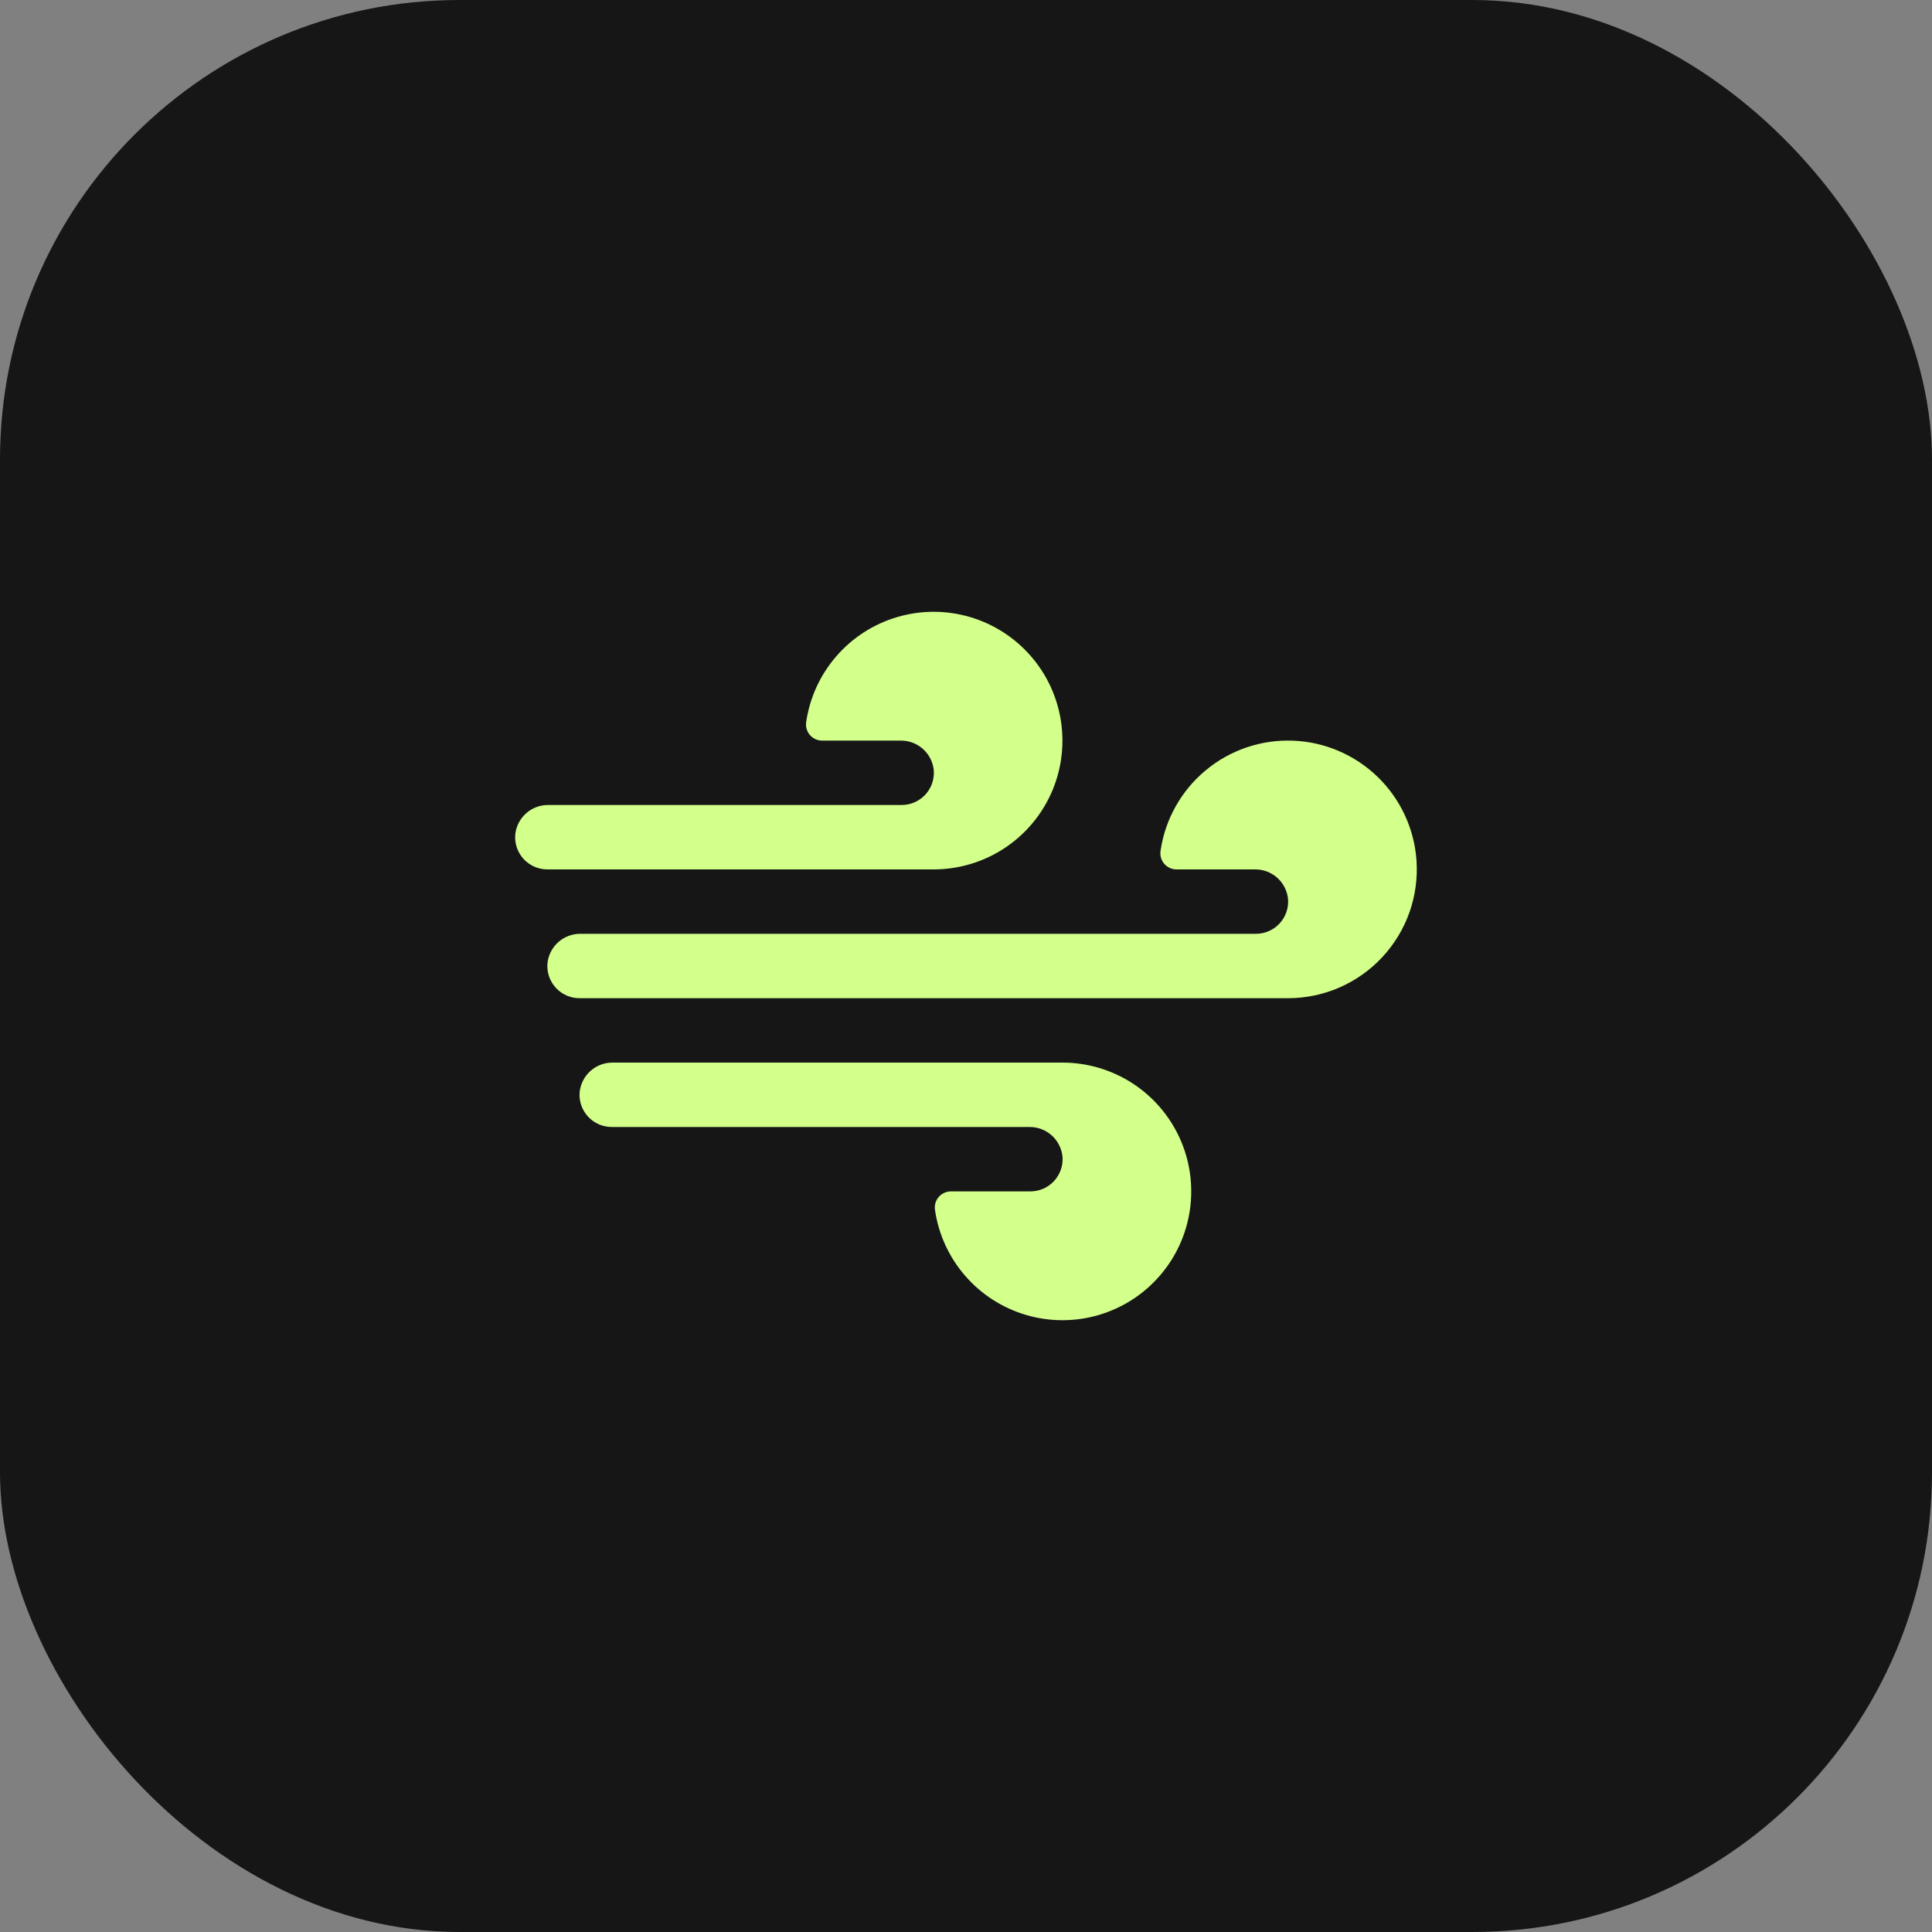
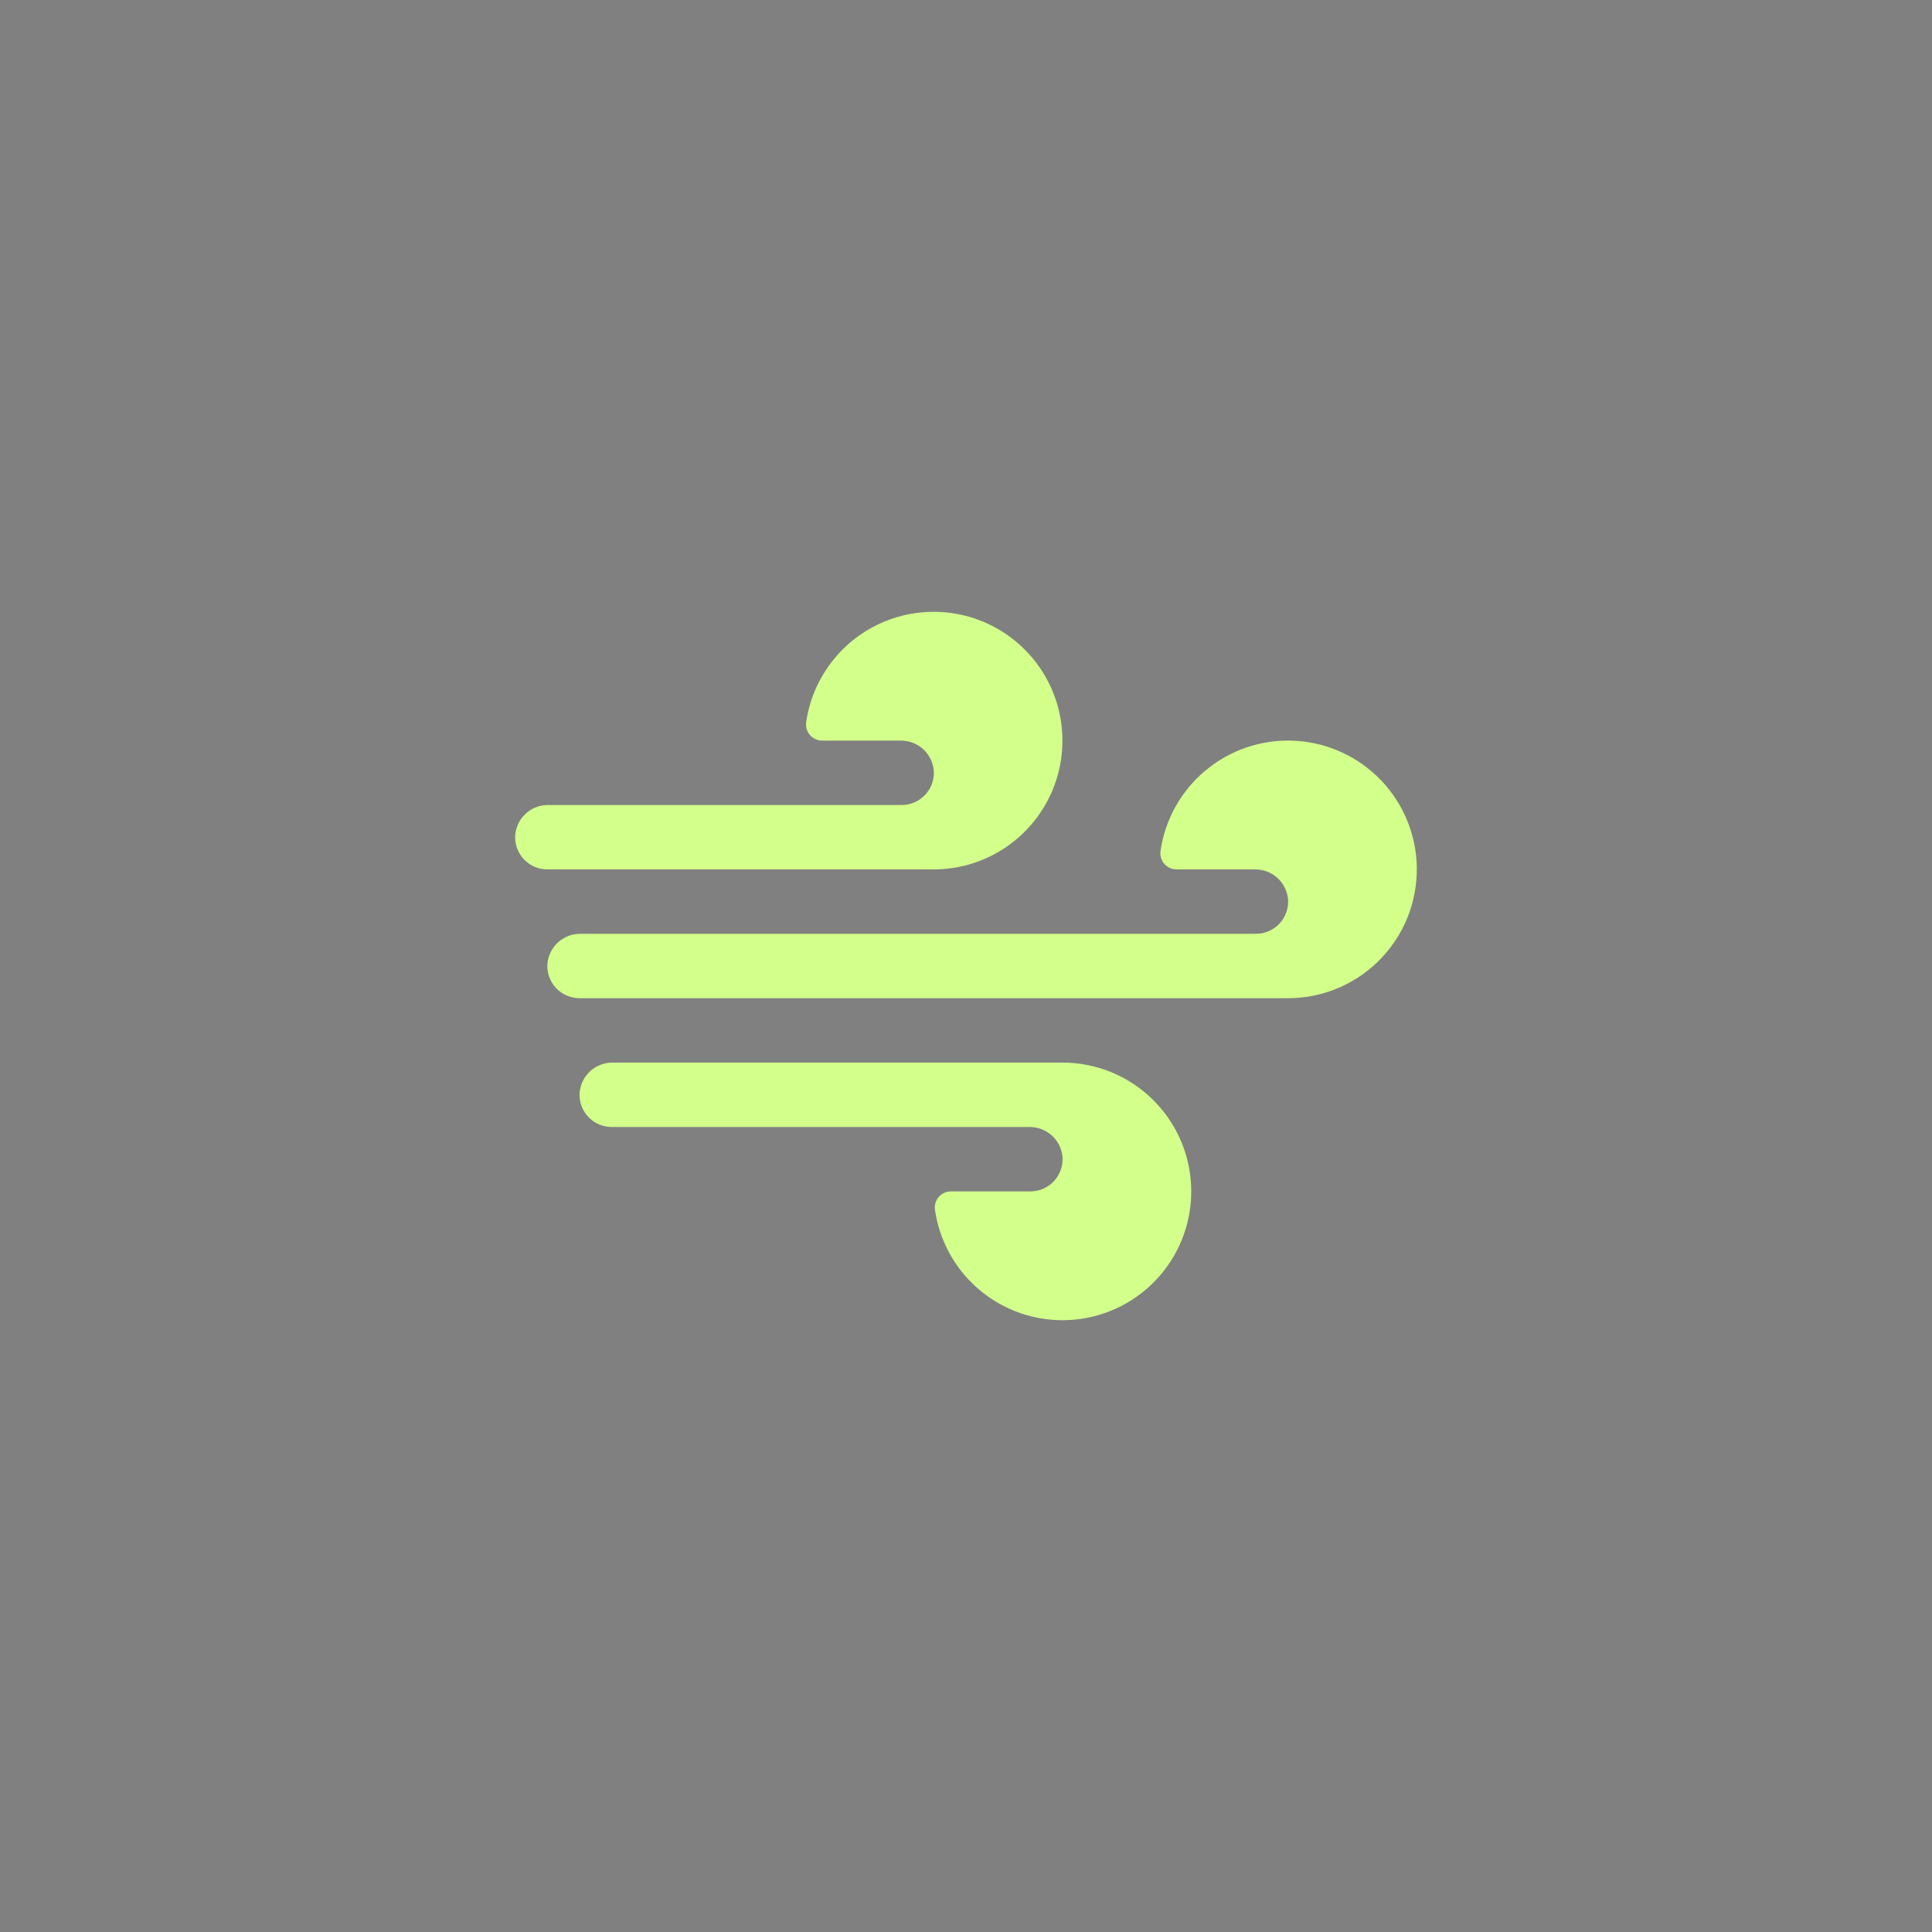
<svg xmlns="http://www.w3.org/2000/svg" width="60" height="60" viewBox="0 0 60 60" fill="none">
  <rect x="0" y="0" width="60" height="60" fill="#808080" stroke="none" />
-   <rect width="60" height="60" rx="14.27" fill="#161616" />
  <path d="M29 27H17C16.863 27 16.727 26.972 16.601 26.918C16.476 26.864 16.362 26.784 16.268 26.684C16.175 26.584 16.102 26.466 16.056 26.337C16.01 26.208 15.991 26.07 16 25.934C16.022 25.676 16.141 25.437 16.333 25.263C16.525 25.09 16.775 24.996 17.034 25H28C28.137 25 28.273 24.972 28.399 24.918C28.524 24.864 28.638 24.784 28.732 24.684C28.825 24.584 28.898 24.466 28.944 24.337C28.99 24.208 29.009 24.07 29 23.934C28.978 23.676 28.859 23.437 28.667 23.263C28.475 23.09 28.225 22.996 27.966 23H25.536C25.464 23.001 25.392 22.986 25.327 22.956C25.261 22.927 25.202 22.883 25.154 22.829C25.107 22.774 25.072 22.71 25.051 22.641C25.031 22.572 25.026 22.499 25.036 22.427C25.146 21.669 25.471 20.958 25.974 20.379C26.476 19.8 27.134 19.377 27.869 19.162C28.605 18.946 29.387 18.946 30.122 19.162C30.858 19.378 31.515 19.801 32.017 20.38C32.52 20.959 32.845 21.67 32.954 22.429C33.063 23.188 32.953 23.962 32.635 24.659C32.317 25.357 31.805 25.948 31.161 26.363C30.517 26.778 29.767 26.999 29 27ZM43.99 26.714C43.92 25.73 43.488 24.806 42.778 24.121C42.068 23.436 41.13 23.037 40.144 23.002C39.158 22.966 38.194 23.296 37.437 23.929C36.679 24.561 36.182 25.451 36.041 26.427C36.031 26.499 36.036 26.572 36.056 26.641C36.077 26.71 36.112 26.774 36.159 26.829C36.207 26.883 36.266 26.927 36.332 26.956C36.398 26.986 36.469 27.001 36.541 27H38.971C39.229 26.997 39.479 27.091 39.67 27.264C39.862 27.437 39.98 27.677 40.002 27.934C40.012 28.07 39.992 28.208 39.946 28.337C39.9 28.466 39.828 28.584 39.734 28.684C39.64 28.784 39.527 28.864 39.401 28.918C39.275 28.972 39.14 29 39.002 29H18.034C17.775 28.996 17.525 29.09 17.333 29.263C17.141 29.437 17.022 29.676 17 29.934C16.991 30.07 17.01 30.208 17.056 30.337C17.102 30.466 17.175 30.584 17.268 30.684C17.362 30.784 17.476 30.864 17.601 30.918C17.727 30.972 17.863 31 18 31H40C40.549 31 41.093 30.887 41.597 30.668C42.1 30.448 42.554 30.128 42.928 29.725C43.302 29.323 43.59 28.848 43.773 28.33C43.955 27.812 44.029 27.262 43.99 26.714ZM33 33H19.034C18.775 32.996 18.525 33.09 18.333 33.263C18.141 33.437 18.022 33.676 18 33.934C17.991 34.071 18.01 34.208 18.056 34.337C18.102 34.466 18.175 34.584 18.268 34.684C18.362 34.784 18.476 34.864 18.601 34.918C18.727 34.972 18.863 35 19 35H31.966C32.224 34.996 32.474 35.091 32.666 35.264C32.857 35.437 32.975 35.677 32.998 35.934C33.007 36.071 32.987 36.208 32.941 36.337C32.895 36.466 32.823 36.584 32.729 36.684C32.635 36.784 32.522 36.864 32.396 36.918C32.27 36.972 32.135 37 31.997 37H29.536C29.464 36.999 29.392 37.014 29.327 37.044C29.261 37.073 29.202 37.117 29.154 37.171C29.107 37.225 29.072 37.289 29.051 37.359C29.031 37.428 29.026 37.501 29.036 37.572C29.146 38.331 29.471 39.042 29.974 39.621C30.476 40.2 31.134 40.623 31.869 40.838C32.605 41.054 33.387 41.054 34.122 40.838C34.858 40.622 35.516 40.199 36.017 39.62C36.52 39.041 36.845 38.33 36.954 37.571C37.063 36.812 36.953 36.038 36.635 35.341C36.317 34.644 35.805 34.052 35.161 33.637C34.517 33.222 33.767 33.001 33 33Z" fill="#D3FF8B" />
</svg>